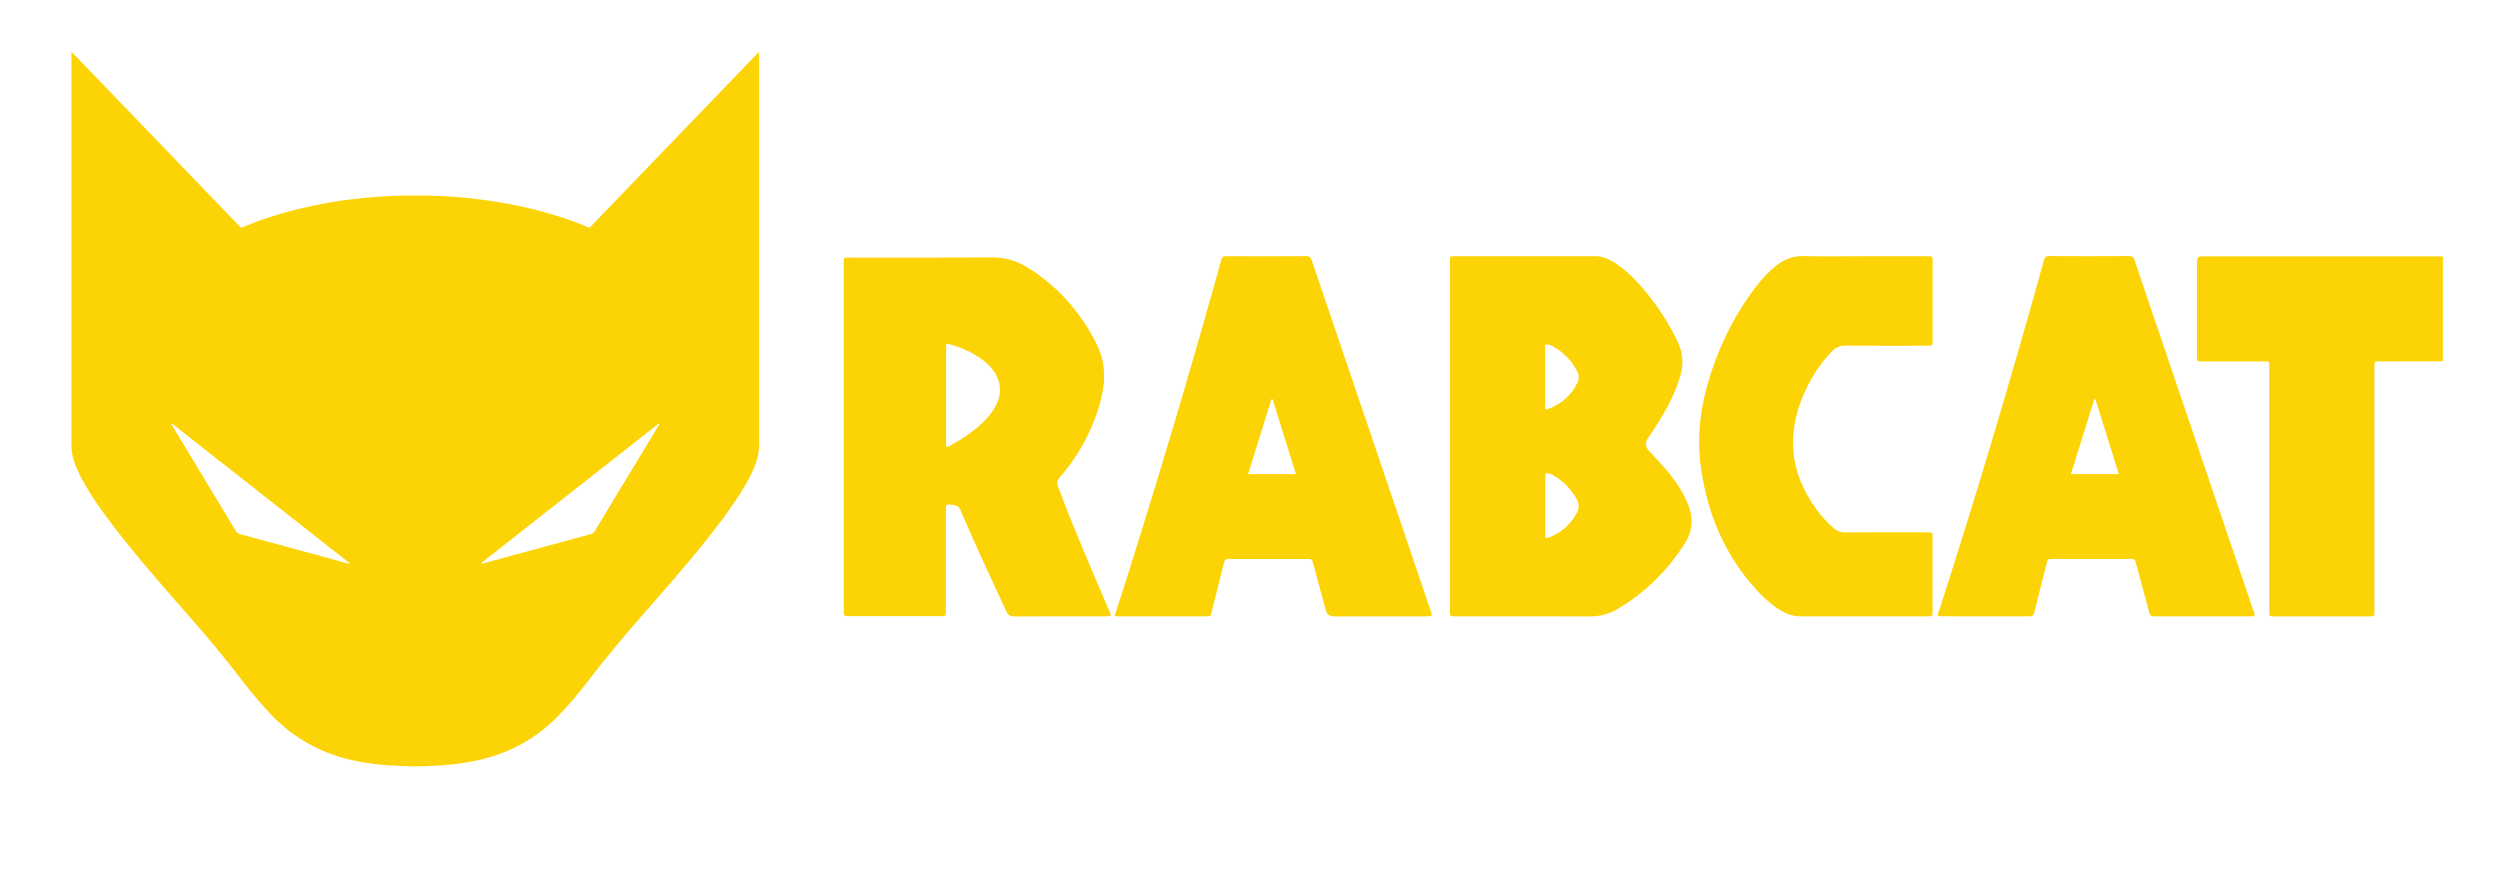
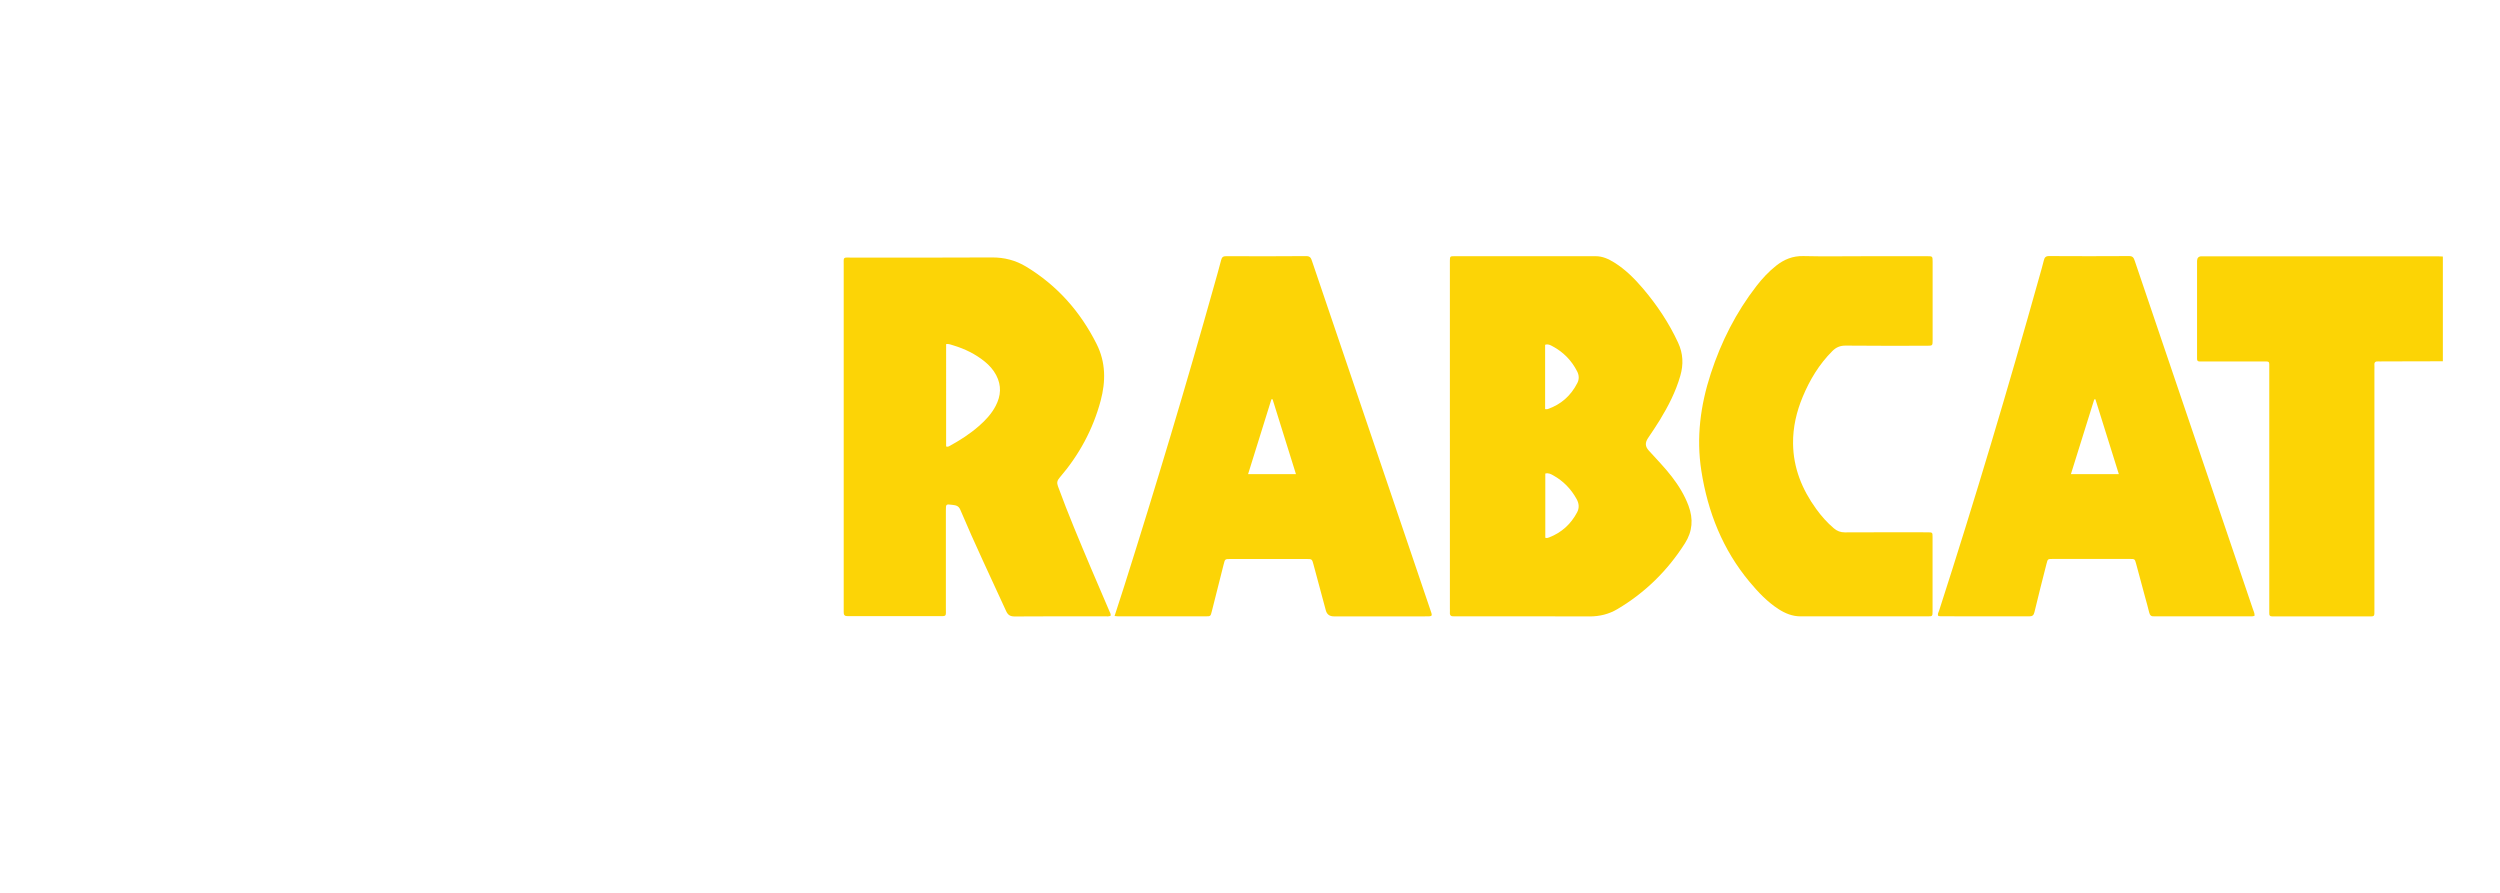
<svg xmlns="http://www.w3.org/2000/svg" fill="none" height="50" viewBox="0 0 140 50" width="140">
  <path d="m136.796 20.231c-1.125.002-2.249.004-3.372.008-.079 0-.159.006-.235 0-.151-.013-.238.034-.222.205.007.09 0 .18 0 .27v13.388c0 .463.038.415-.417.417-1.687 0-3.374 0-5.06 0-.078 0-.156-.004-.235 0-.13.006-.184-.055-.176-.182.004-.09 0-.18 0-.27 0-4.473 0-8.947 0-13.42 0-.449.044-.404-.388-.404-1.09 0-2.181 0-3.273 0-.078 0-.157-.002-.235 0-.096 0-.148-.038-.148-.138 0-.067 0-.136 0-.203 0-1.731 0-3.461 0-5.194 0-.034 0-.067 0-.101.006-.163.085-.248.238-.254h.135 13.09c.101 0 .201.008.302.013v5.871z" fill="#fcd405" />
-   <path d="m42.478 2.918c.033.078.023.128.023.174 0 7.299 0 14.596.002 21.896 0 .463-.134.885-.316 1.3-.272.623-.629 1.199-1.006 1.761-.669.998-1.412 1.941-2.173 2.868-.949 1.157-1.932 2.283-2.921 3.404-1.094 1.237-2.148 2.505-3.154 3.815-.543.706-1.111 1.39-1.741 2.025-1.28 1.289-2.814 2.09-4.591 2.448-.679.136-1.364.222-2.056.264-.469.029-.937.048-1.408.042-.999-.011-1.991-.078-2.974-.254-2.01-.359-3.717-1.272-5.109-2.773-.679-.732-1.295-1.514-1.905-2.304-.811-1.05-1.67-2.059-2.544-3.058-1.203-1.371-2.41-2.74-3.552-4.165-.752-.937-1.479-1.891-2.11-2.914-.304-.495-.583-1.004-.775-1.555-.113-.323-.168-.652-.168-.996 0-7.259 0-14.52 0-21.779 0-.055 0-.113 0-.168.063-.008.082.033.107.057.807.836 1.611 1.673 2.418 2.511.675.7 1.35 1.4 2.026 2.102 1.614 1.677 3.231 3.354 4.845 5.031.017.017.034.034.05.052.04.052.08.05.14.025.228-.096.455-.189.685-.277 1.088-.409 2.207-.711 3.345-.949.683-.141 1.37-.256 2.06-.34.585-.073 1.173-.124 1.764-.161.876-.055 1.752-.061 2.628-.044.798.017 1.595.073 2.389.161 1.251.138 2.487.361 3.705.679.937.245 1.859.533 2.745.924.088.038.13.011.186-.046.385-.402.773-.801 1.159-1.203.689-.715 1.375-1.43 2.064-2.144 1.76-1.826 3.52-3.652 5.279-5.481.254-.266.511-.53.765-.795.036-.038.069-.078.117-.134zm-5.53 20.781s.006-.006.01-.009c-.002 0-.004 0-.006 0v.013c-.019-.013-.033 0-.044.013-.055.04-.111.076-.165.119-1.754 1.377-3.508 2.756-5.262 4.132-1.484 1.167-2.969 2.331-4.451 3.498-.034.027-.082.048-.096.099.046.013.08-.004.119-.013 2.014-.549 4.028-1.098 6.043-1.645.098-.027.157-.076.207-.161 1.163-1.926 2.328-3.849 3.491-5.775.048-.078.105-.151.132-.239.015-.004.023-.017.027-.033zm-27.365-.002c-.01.019 0 .033.011.044.023.042.044.086.069.126 1.184 1.958 2.368 3.914 3.548 5.875.056.09.121.138.22.165.849.228 1.697.461 2.546.692 1.161.316 2.322.631 3.481.949.038.009.075.029.14.006-.071-.057-.122-.098-.174-.14-3.074-2.415-6.148-4.83-9.222-7.244-.193-.151-.379-.316-.587-.449-.006-.017-.017-.025-.036-.023-.004-.008 0-.031-.017-.01.008.002.013.006.021.008zm10.033 7.89.006-.008h-.011l.004.008z" fill="#fcd405" />
  <g fill="#fcd406">
    <path d="m62.197 34.481c-.107.055-.208.033-.308.033-1.687 0-3.374-.004-5.061.008-.249 0-.379-.071-.484-.3-.863-1.891-1.76-3.765-2.569-5.681-.098-.231-.262-.245-.448-.27-.356-.046-.358-.044-.358.31v5.463c0 .505.063.459-.442.459-1.609 0-3.217 0-4.824 0-.078 0-.157-.004-.235 0-.155.008-.228-.063-.22-.22.004-.09 0-.18 0-.27 0-6.375 0-12.749 0-19.125 0-.534-.063-.463.467-.463 2.609-.002 5.218.009 7.827-.008.7-.006 1.337.161 1.924.516 1.739 1.054 3.032 2.517 3.942 4.327.52 1.033.518 2.098.228 3.184-.432 1.612-1.211 3.042-2.297 4.305-.136.157-.166.281-.096.474.566 1.551 1.211 3.073 1.852 4.593.341.807.691 1.61 1.035 2.417.031.071.08.136.067.247zm-9.214-9.479c.096.033.143 0 .191-.027.585-.318 1.142-.675 1.643-1.115.375-.327.712-.688.943-1.134.295-.566.331-1.136.029-1.712-.159-.304-.383-.555-.648-.769-.522-.423-1.115-.711-1.756-.904-.126-.038-.251-.094-.402-.074z" />
    <path d="m81.193 24.421v-9.613c0-.067 0-.136 0-.203.006-.252.006-.258.268-.258h7.896c.388 0 .721.155 1.039.352.627.39 1.142.908 1.618 1.467.782.922 1.446 1.918 1.957 3.018.287.616.31 1.228.124 1.868-.254.883-.669 1.69-1.144 2.469-.21.346-.44.679-.664 1.015-.168.254-.163.465.044.694.436.484.895.949 1.293 1.467.385.501.714 1.033.935 1.631.272.734.224 1.425-.201 2.094-.97 1.528-2.223 2.761-3.778 3.685-.482.287-1.006.415-1.576.413-2.452-.011-4.904-.006-7.355-.006-.078 0-.157-.004-.235 0-.155.01-.233-.05-.22-.212.006-.078 0-.157 0-.235 0-3.215 0-6.431 0-9.646zm5.344 2.098v3.595c.094.033.157.002.22-.021.698-.272 1.215-.746 1.563-1.405.13-.249.105-.499-.029-.74-.31-.562-.742-1.01-1.303-1.323-.134-.075-.275-.157-.451-.105zm-.008-3.607c.065 0 .101.01.13 0 .759-.258 1.312-.755 1.674-1.467.109-.214.096-.436-.013-.648-.314-.618-.78-1.09-1.393-1.415-.115-.061-.239-.13-.4-.074v3.605z" />
    <path d="m126.257 34.483c-.115.048-.218.031-.318.031-1.721 0-3.441 0-5.163 0-.045 0-.089-.004-.135 0-.161.017-.247-.048-.285-.21-.069-.294-.155-.587-.234-.88-.166-.618-.331-1.237-.499-1.853-.073-.266-.076-.27-.333-.27-1.45 0-2.902 0-4.351 0-.262 0-.266.004-.333.266-.23.902-.461 1.805-.677 2.712-.042.178-.115.237-.295.237-1.653-.006-3.307-.004-4.96-.004-.044 0-.088-.009-.126-.015-.065-.115.011-.205.04-.296 2.005-6.209 3.87-12.46 5.628-18.744.082-.293.168-.583.239-.878.04-.164.109-.241.294-.239 1.496.008 2.992.01 4.488 0 .214 0 .258.117.311.274.503 1.49 1.01 2.977 1.515 4.467 1.701 5.008 3.399 10.017 5.098 15.027.038.115.103.224.094.375zm-7.602-7.932c-.444-1.417-.878-2.803-1.312-4.192-.021 0-.044.004-.065.006-.432 1.386-.865 2.771-1.307 4.186h2.682z" />
    <path d="m62.415 34.499c.188-.58.367-1.121.539-1.666 1.777-5.611 3.468-11.244 5.056-16.91.128-.453.258-.908.375-1.363.04-.159.113-.214.277-.214 1.496.006 2.992.01 4.487-.004.237-.002.274.132.329.293.803 2.371 1.611 4.742 2.414 7.114 1.393 4.106 2.787 8.209 4.178 12.315.161.474.199.453-.31.453-1.687 0-3.374 0-5.061 0-.242 0-.393-.112-.453-.337-.231-.857-.461-1.713-.691-2.57-.082-.304-.082-.306-.404-.306-1.417 0-2.835 0-4.252 0-.296 0-.298 0-.373.298-.224.881-.444 1.765-.667 2.645-.067.264-.071.268-.335.268-1.641 0-3.284 0-4.925 0-.044 0-.088-.008-.18-.017zm8.849-12.139h-.065c-.432 1.388-.867 2.777-1.306 4.19h2.68c-.442-1.415-.876-2.801-1.308-4.19z" />
    <path d="m104.332 14.347h3.577c.314 0 .318.002.318.312v4.385c0 .318-.002.318-.343.318-1.507 0-3.014.009-4.522-.008-.31-.004-.539.094-.749.304-.735.734-1.261 1.604-1.659 2.559-.35.838-.553 1.708-.543 2.622.015 1.367.503 2.566 1.291 3.656.291.402.616.772.997 1.094.179.151.369.224.612.224 1.484-.009 2.968-.004 4.453-.004h.202c.251.006.257.006.257.268v4.148c0 .285-.004.291-.276.291-2.373 0-4.745 0-7.119 0-.453 0-.857-.164-1.232-.407-.631-.407-1.138-.947-1.616-1.518-1.511-1.811-2.345-3.92-2.705-6.228-.289-1.857-.053-3.66.53-5.446.583-1.784 1.412-3.423 2.559-4.903.325-.419.683-.805 1.102-1.136.446-.352.932-.551 1.519-.537 1.113.027 2.226.008 3.339.008z" />
  </g>
</svg>